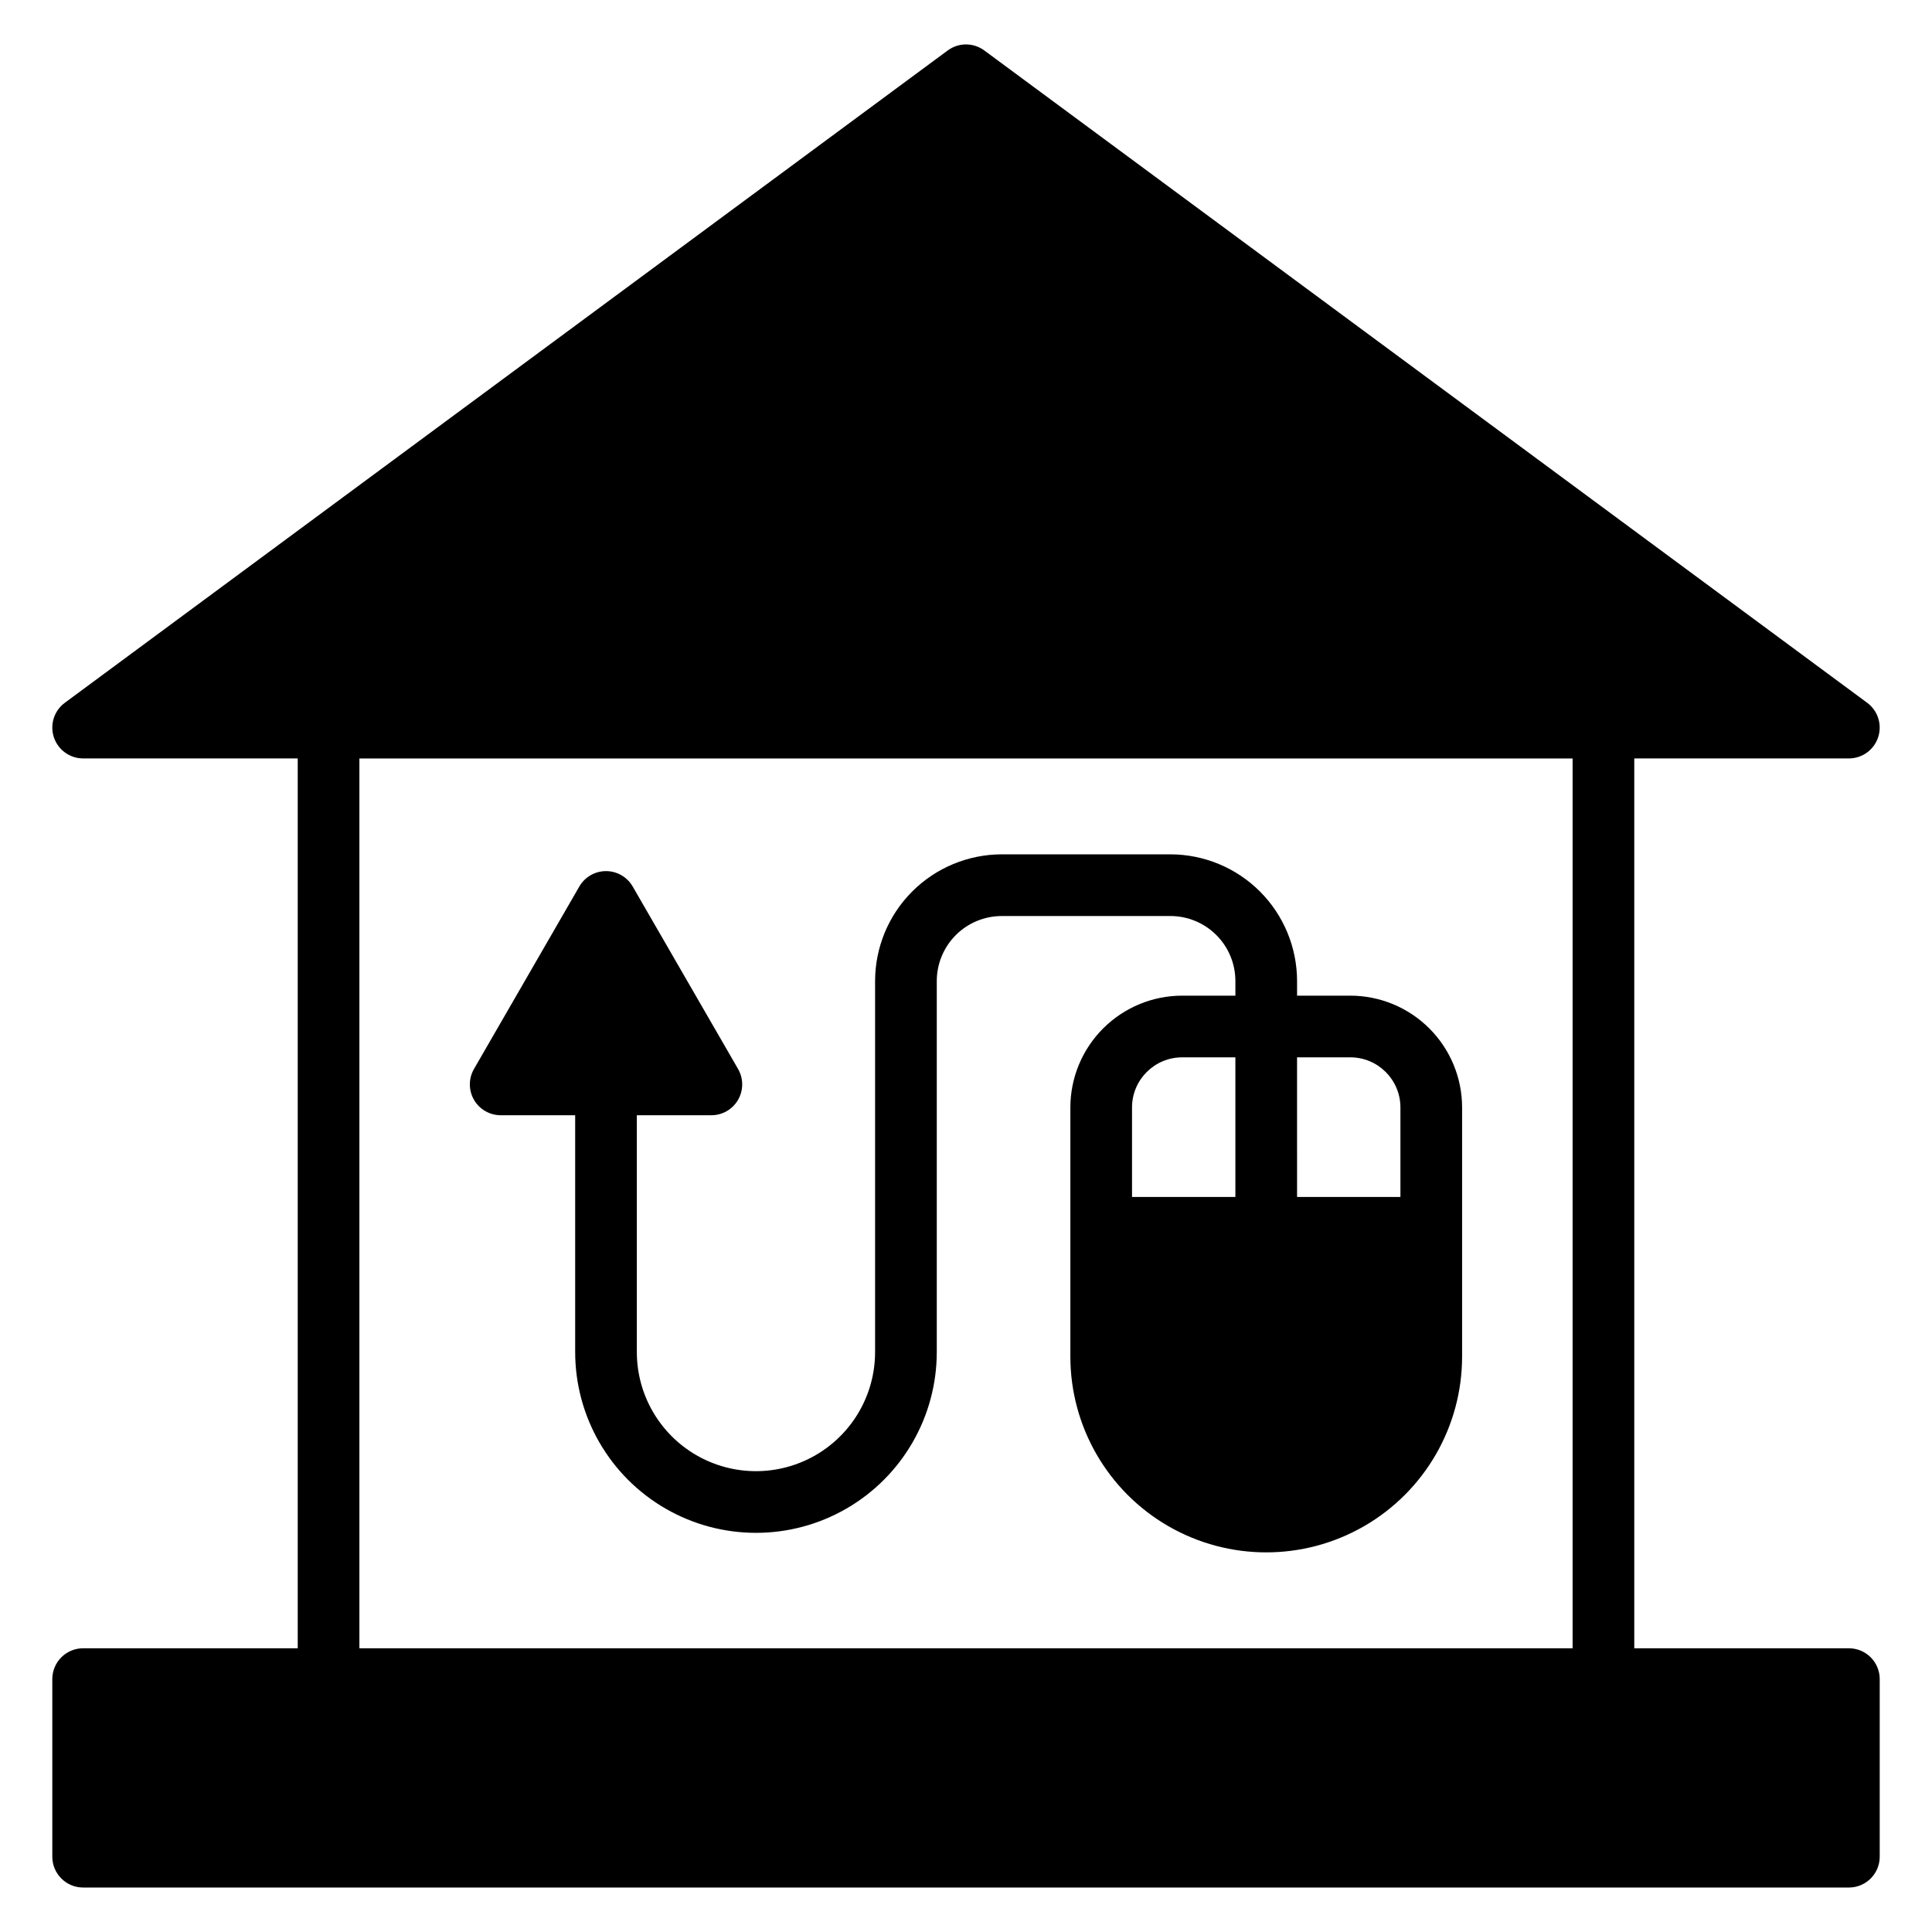
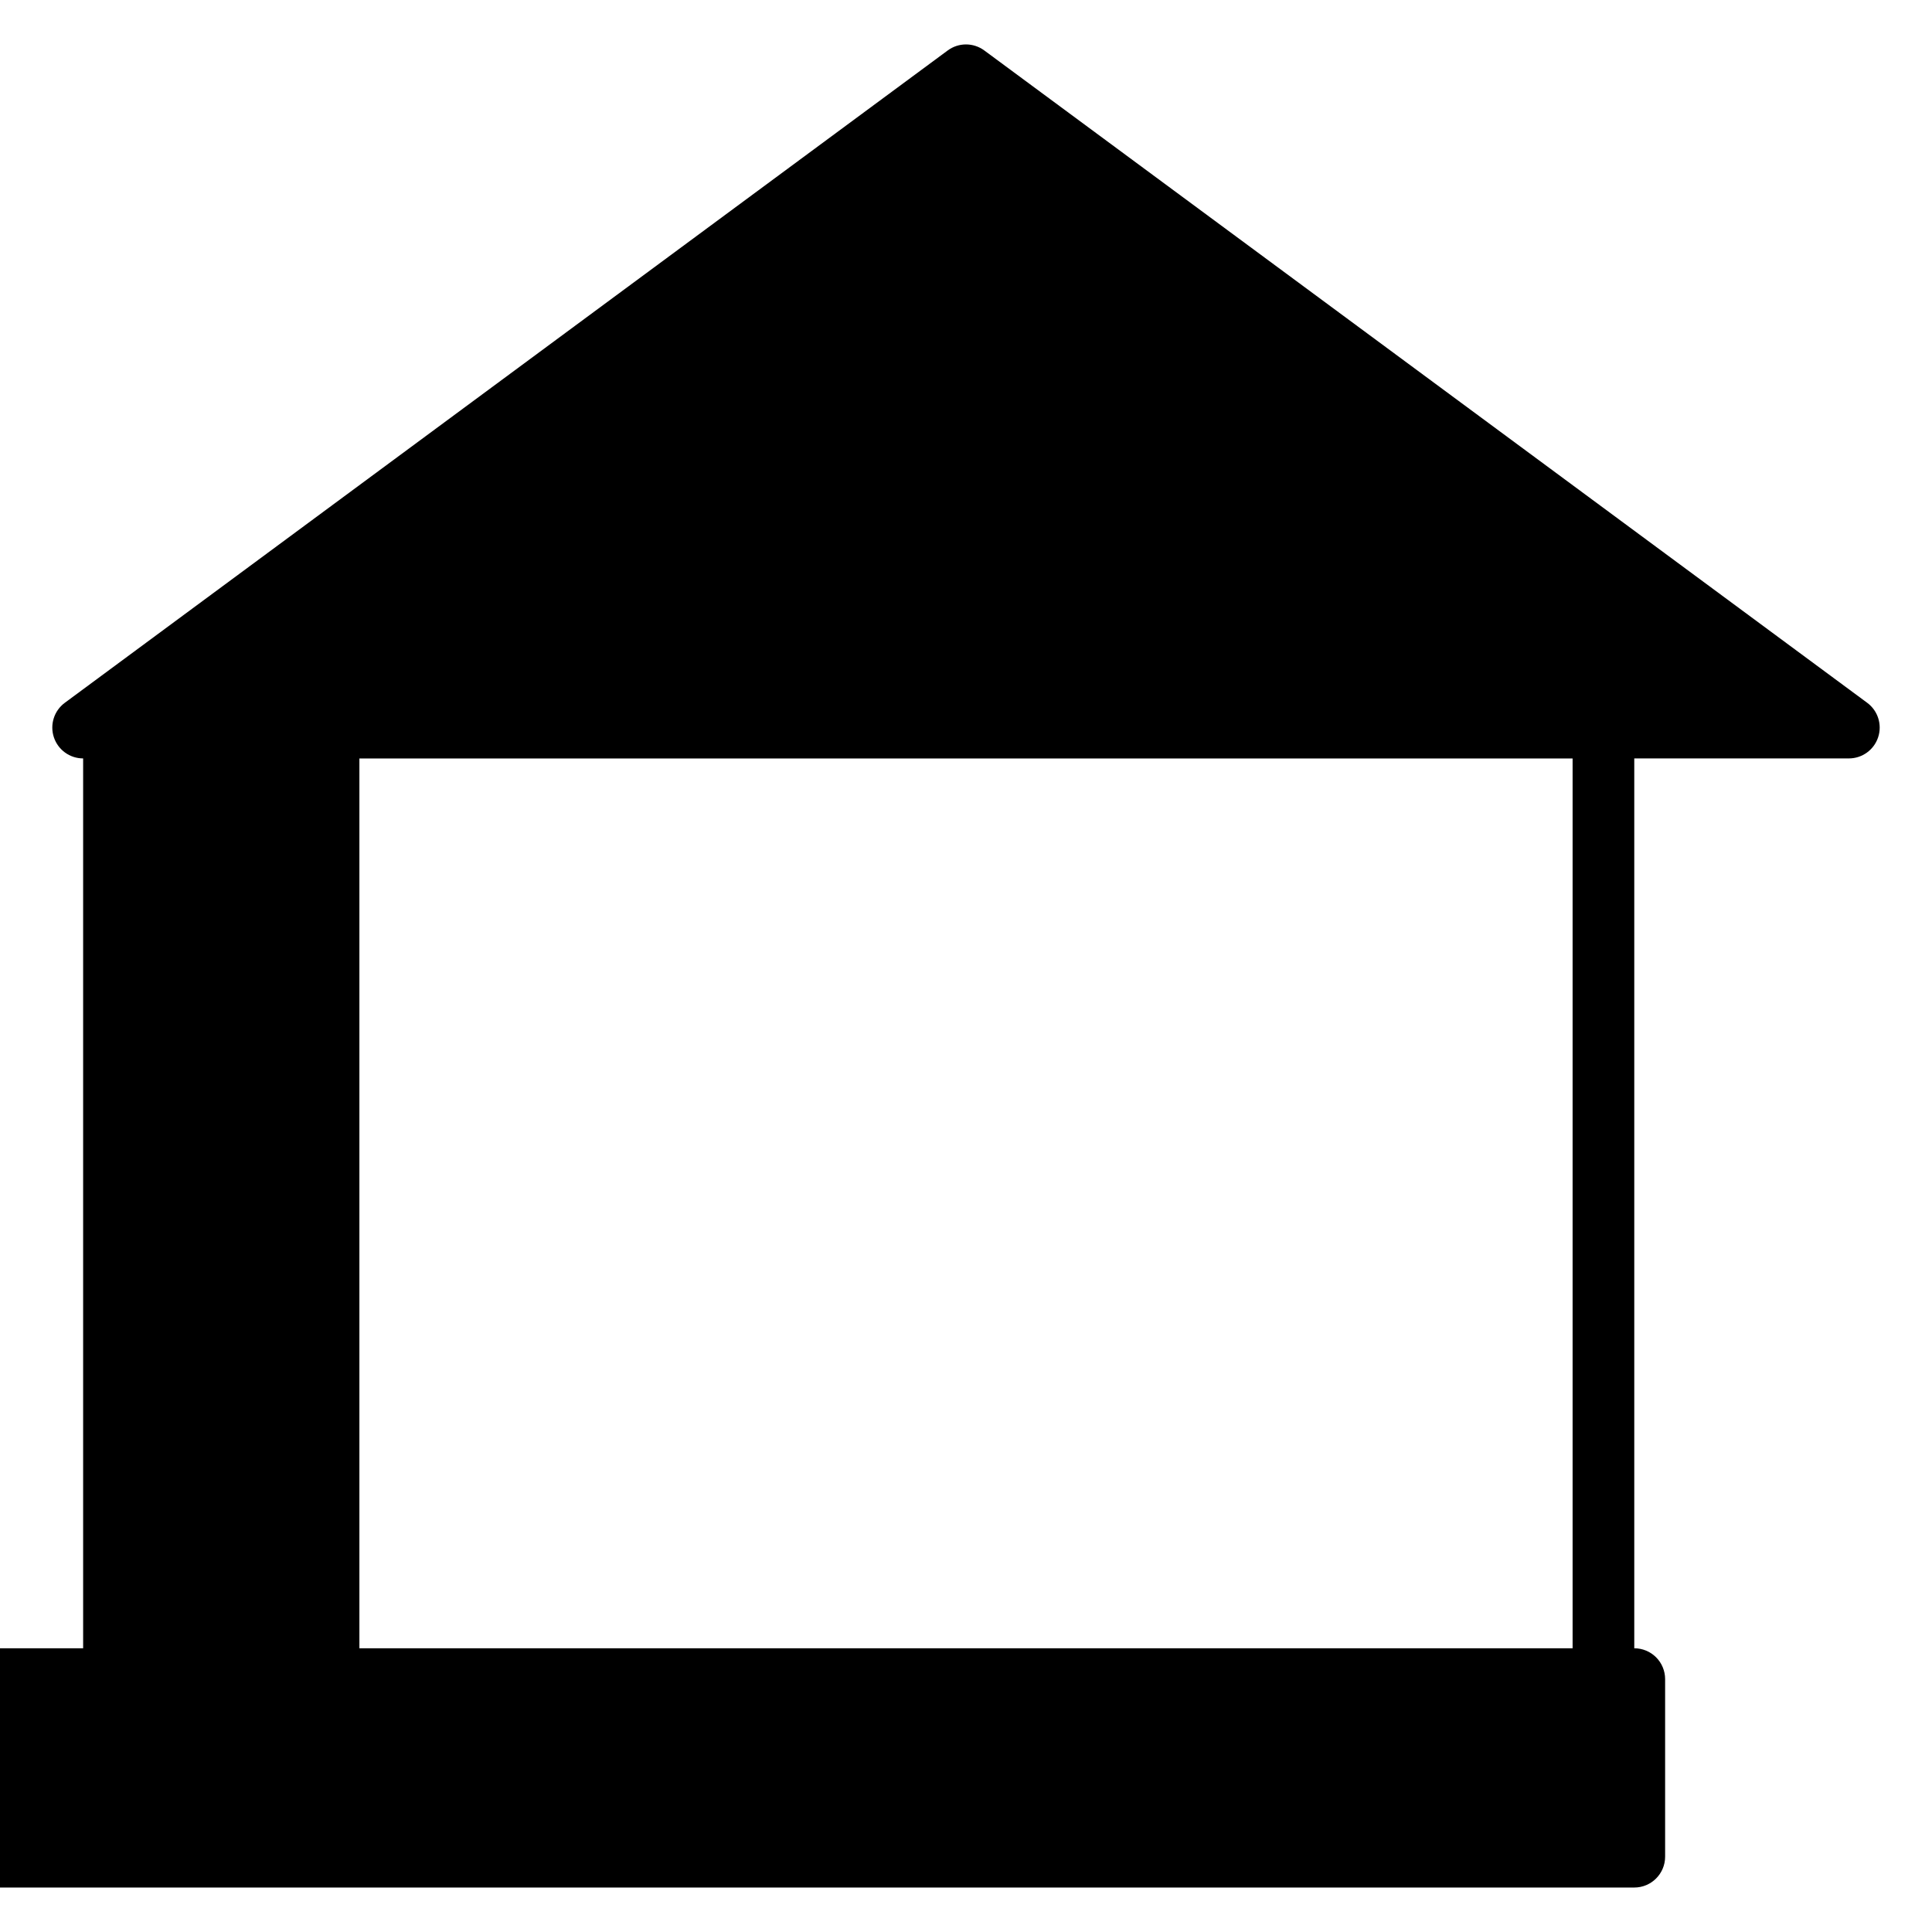
<svg xmlns="http://www.w3.org/2000/svg" fill="#000000" width="800px" height="800px" version="1.1" viewBox="144 144 512 512">
  <g>
-     <path d="m633.97 580.81h-56.871v-235.82h56.871c3.527 0 6.656-2.266 7.758-5.613 1.105-3.352-0.066-7.031-2.902-9.129l-233.97-172.87c-2.887-2.137-6.828-2.137-9.711 0l-233.97 172.87c-2.836 2.098-4.008 5.777-2.902 9.129 1.102 3.348 4.231 5.613 7.758 5.613h56.871v235.82h-56.871c-2.168 0-4.246 0.859-5.777 2.394-1.535 1.531-2.394 3.609-2.394 5.777v47.062c0.004 4.512 3.66 8.172 8.172 8.172h467.94c4.512 0 8.172-3.66 8.172-8.172v-47.062c0-2.168-0.859-4.246-2.391-5.777-1.535-1.535-3.613-2.394-5.781-2.394zm-73.215 0h-321.51v-235.81h321.51z" />
-     <path d="m276.69 439.55h19.738v62.754c0 17.117 9.133 32.938 23.957 41.496 14.824 8.559 33.09 8.559 47.914 0 14.824-8.559 23.957-24.379 23.957-41.496v-98.336c0.008-4.566 1.824-8.941 5.051-12.168 3.231-3.227 7.606-5.039 12.168-5.043h44.699c4.566 0.004 8.941 1.816 12.172 5.043 3.227 3.227 5.043 7.602 5.047 12.168v3.894h-14.113v-0.004c-7.852 0.008-15.379 3.133-20.934 8.684-5.555 5.551-8.676 13.078-8.688 20.93v66.016c0 18.543 9.895 35.68 25.953 44.953 16.062 9.273 35.848 9.273 51.91 0 16.062-9.273 25.953-26.41 25.953-44.953v-66.016c-0.008-7.852-3.133-15.379-8.688-20.93-5.551-5.551-13.082-8.676-20.934-8.684h-14.113v-3.894 0.004c-0.012-8.898-3.555-17.43-9.844-23.719-6.293-6.289-14.824-9.828-23.723-9.84h-44.699c-8.895 0.012-17.426 3.551-23.719 9.84-6.293 6.289-9.832 14.82-9.844 23.719v98.336c0 11.277-6.016 21.699-15.785 27.34-9.766 5.641-21.801 5.641-31.57 0-9.766-5.641-15.785-16.062-15.785-27.34v-62.754h19.75c2.918 0 5.617-1.559 7.078-4.086 1.457-2.531 1.457-5.644 0-8.172l-27.922-48.352c-1.461-2.531-4.156-4.086-7.078-4.086-2.918 0-5.617 1.555-7.074 4.086l-27.914 48.352c-1.457 2.527-1.457 5.641 0 8.172 1.461 2.527 4.16 4.086 7.078 4.086zm194.7 21.652h-27.391v-23.73c0.012-7.324 5.953-13.262 13.277-13.266h14.113zm16.344-36.996h14.117c7.328 0.004 13.266 5.941 13.277 13.266v23.73h-27.391z" />
+     <path d="m633.97 580.81h-56.871v-235.82h56.871c3.527 0 6.656-2.266 7.758-5.613 1.105-3.352-0.066-7.031-2.902-9.129l-233.97-172.87c-2.887-2.137-6.828-2.137-9.711 0l-233.97 172.87c-2.836 2.098-4.008 5.777-2.902 9.129 1.102 3.348 4.231 5.613 7.758 5.613v235.82h-56.871c-2.168 0-4.246 0.859-5.777 2.394-1.535 1.531-2.394 3.609-2.394 5.777v47.062c0.004 4.512 3.66 8.172 8.172 8.172h467.94c4.512 0 8.172-3.66 8.172-8.172v-47.062c0-2.168-0.859-4.246-2.391-5.777-1.535-1.535-3.613-2.394-5.781-2.394zm-73.215 0h-321.51v-235.81h321.51z" />
  </g>
</svg>